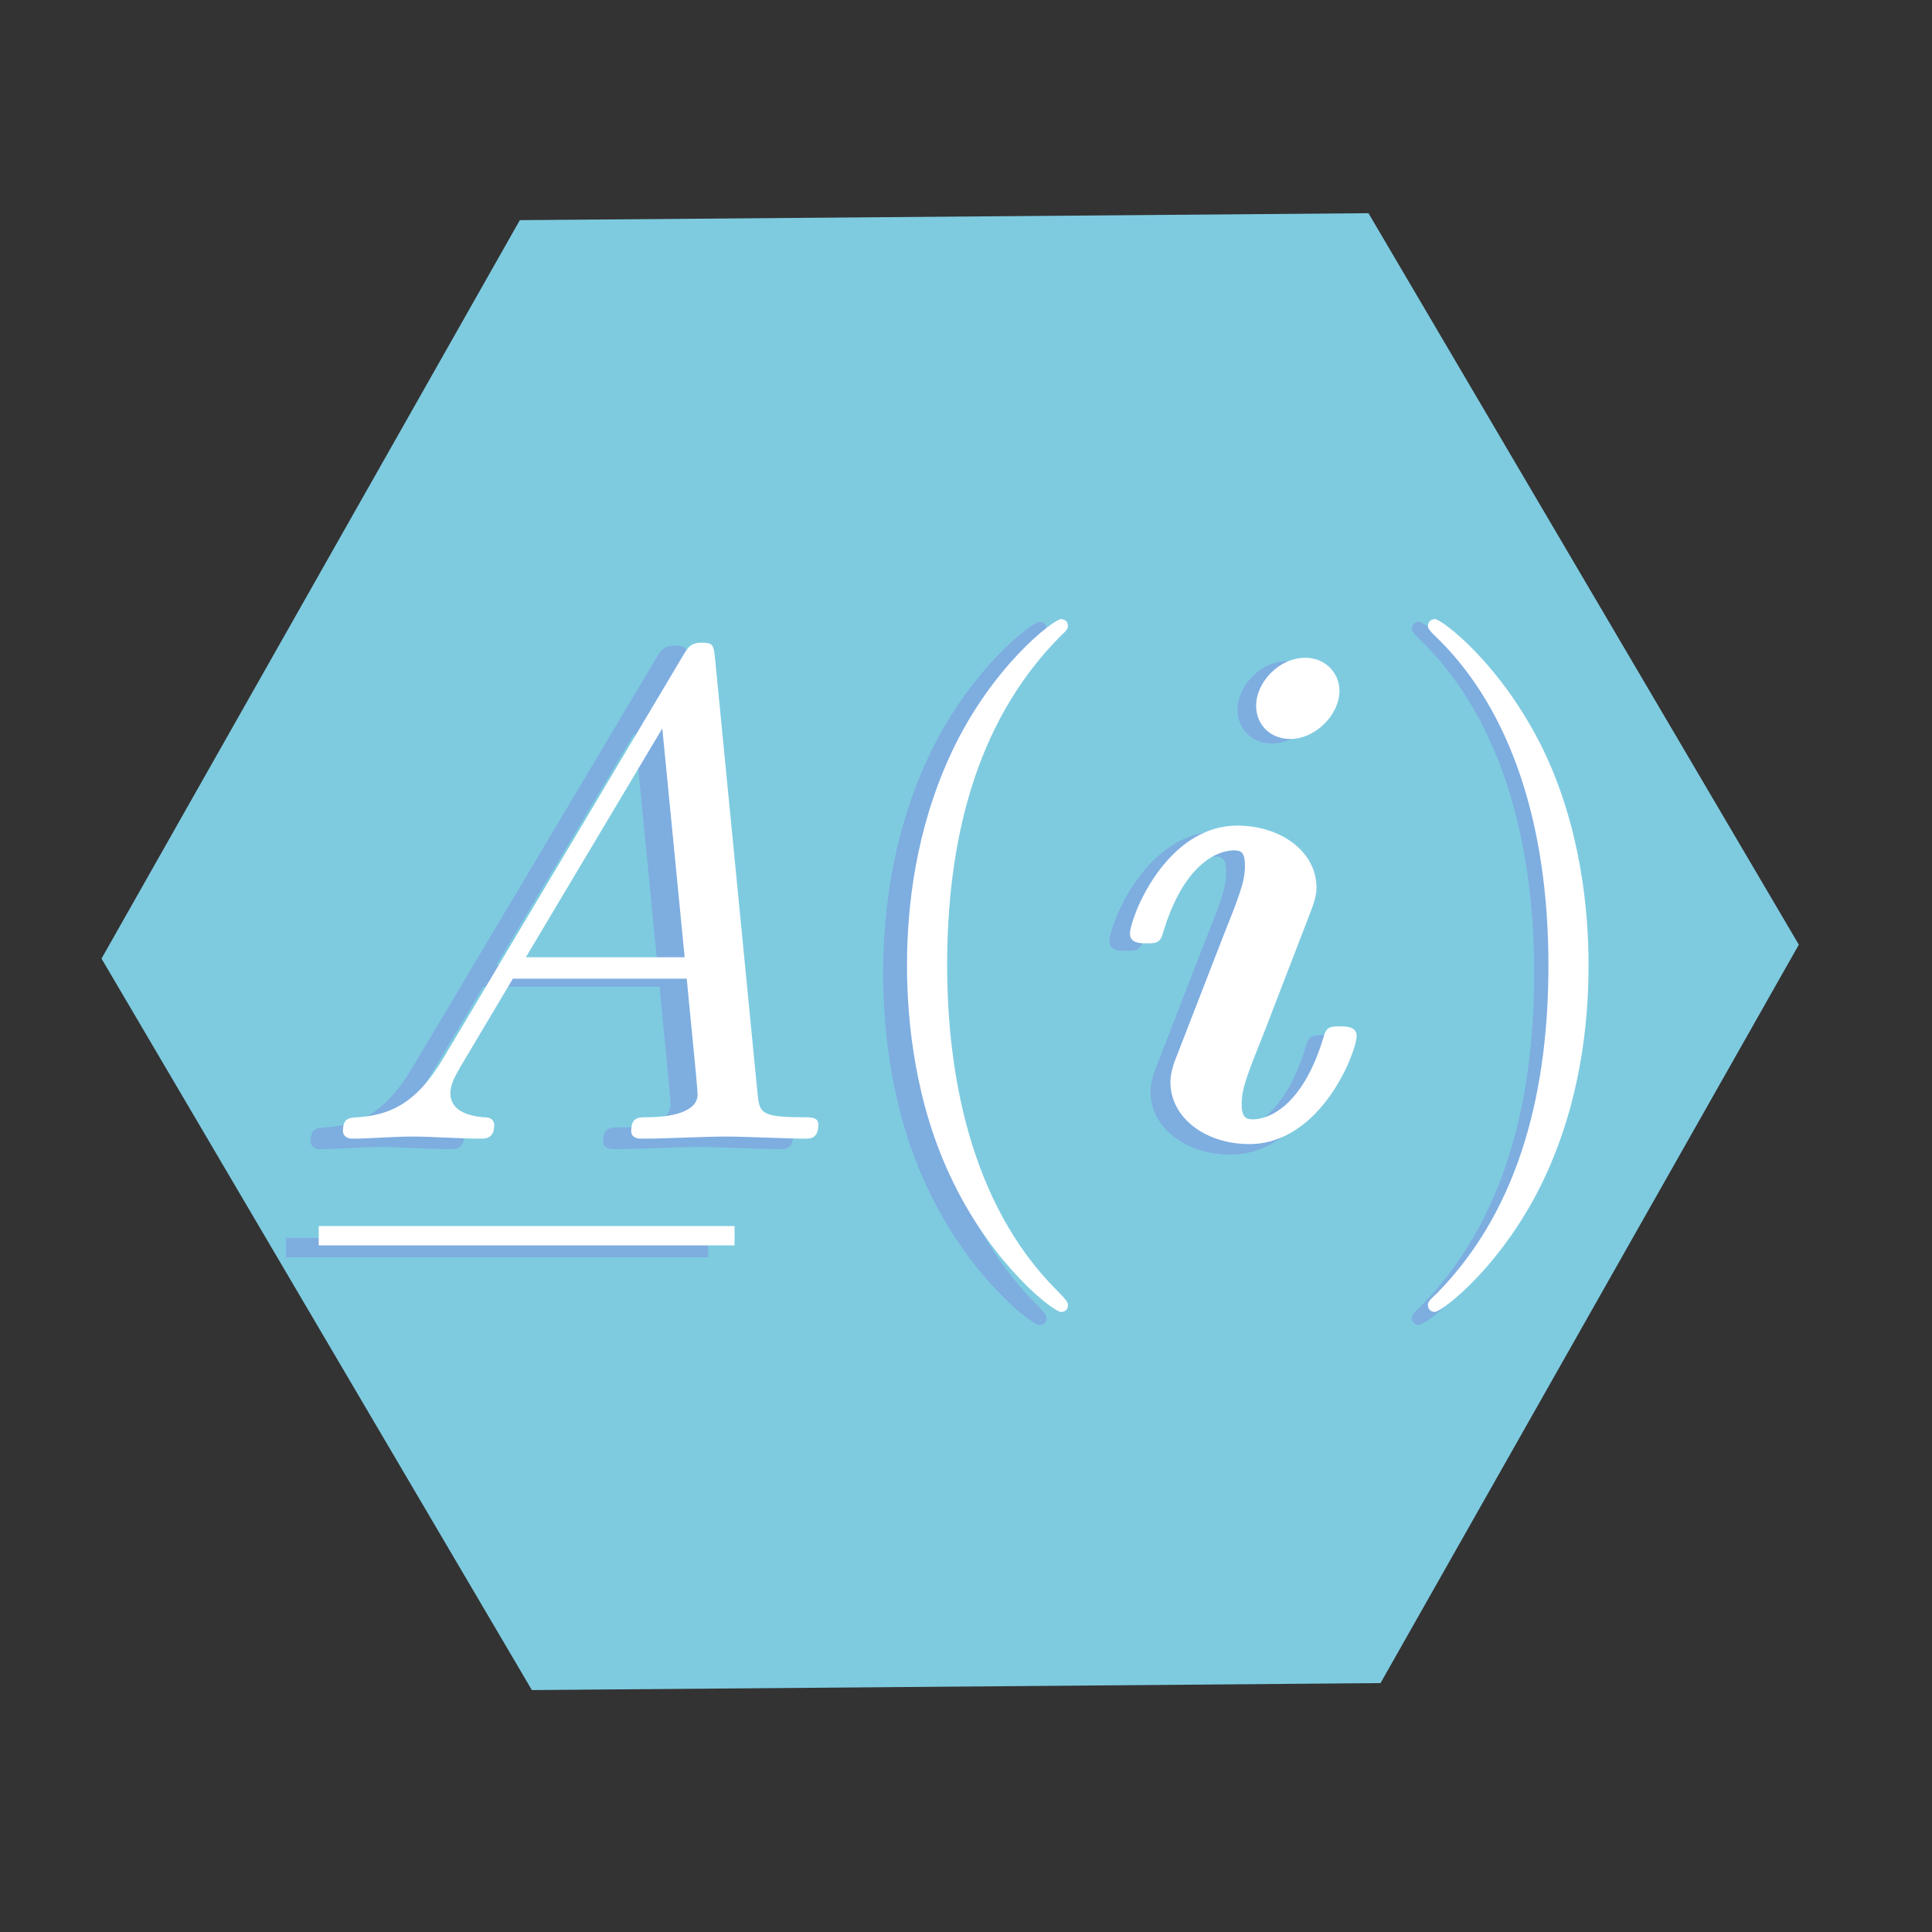
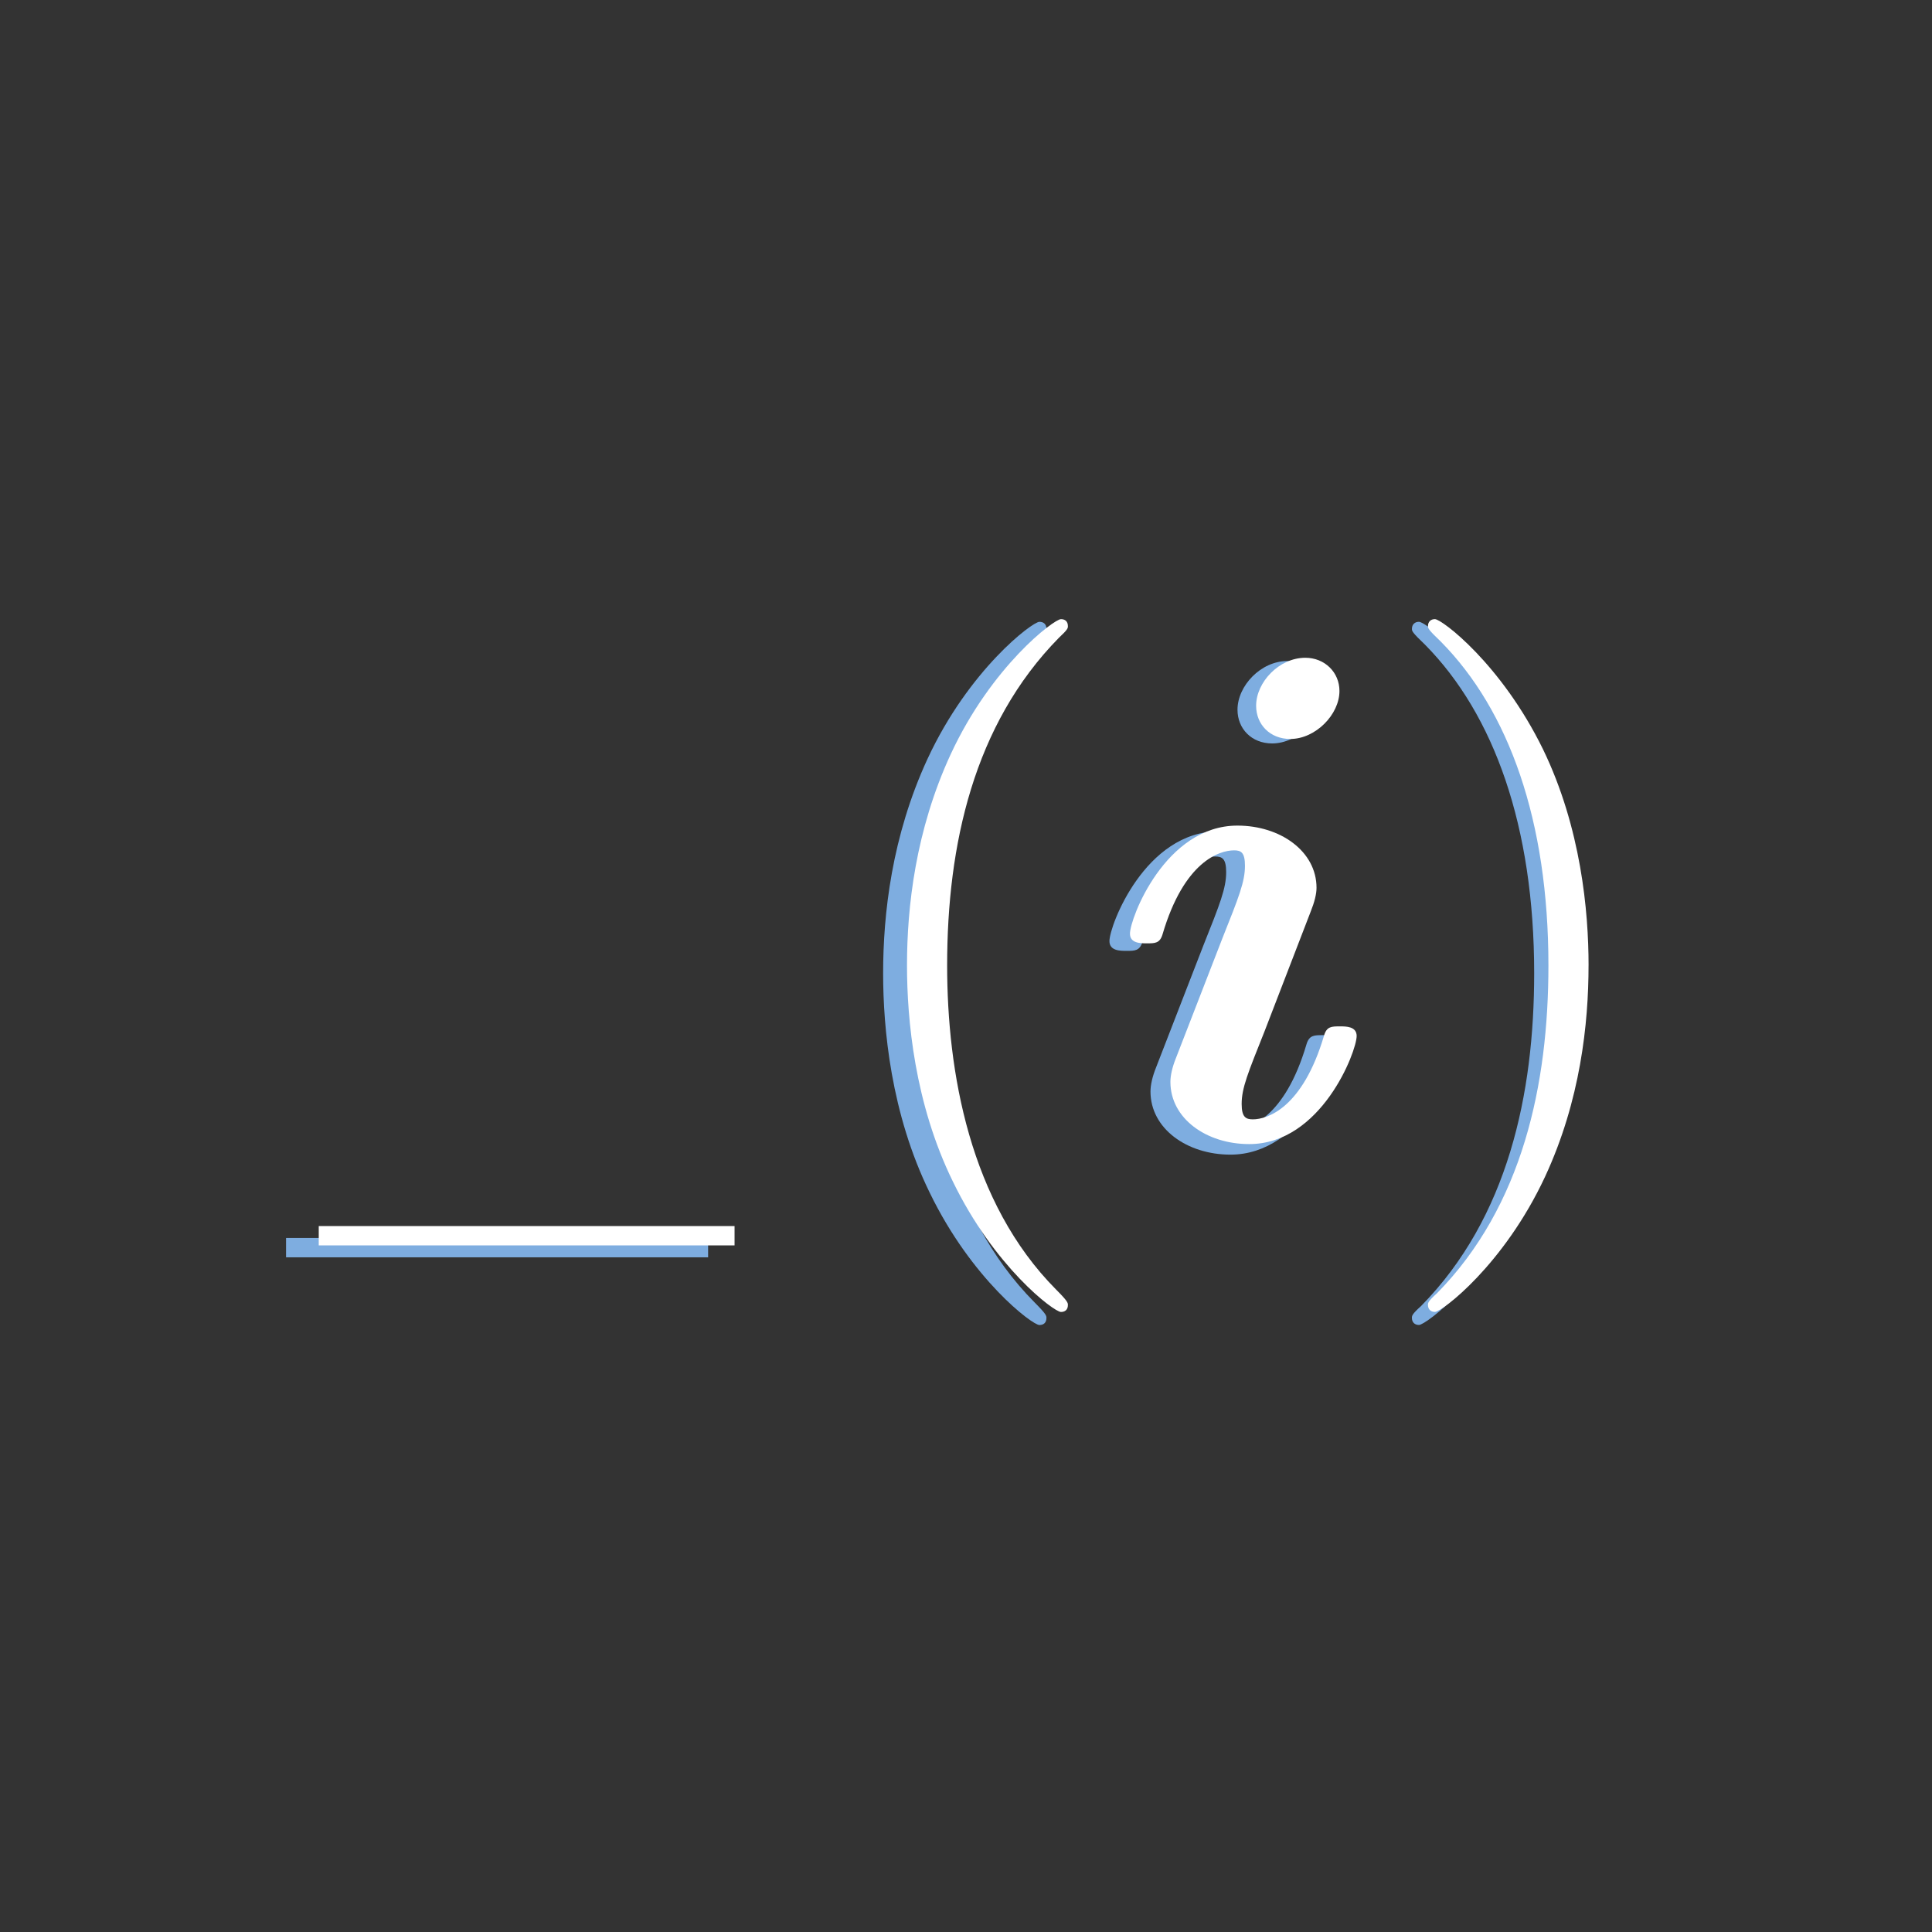
<svg xmlns="http://www.w3.org/2000/svg" xmlns:ns1="http://sodipodi.sourceforge.net/DTD/sodipodi-0.dtd" xmlns:ns2="http://www.inkscape.org/namespaces/inkscape" xmlns:xlink="http://www.w3.org/1999/xlink" width="100pt" height="100pt" viewBox="0 0 100 100" version="1.1" id="svg1123" ns1:docname="tensor_AI_cutout.svg" ns2:version="1.1-dev (bc69992, 2020-04-15)">
  <rect x="0" y="0" width="100" height="100" fill="#333333" stroke="none" />
  <ns1:namedview pagecolor="#ffffff" bordercolor="#666666" borderopacity="1" objecttolerance="10" gridtolerance="10" guidetolerance="10" ns2:pageopacity="0" ns2:pageshadow="2" ns2:window-width="1440" ns2:window-height="874" id="namedview1125" showgrid="false" width="68pt" ns2:zoom="3.2035887" ns2:cx="33.401143" ns2:cy="68.61611" ns2:window-x="0" ns2:window-y="26" ns2:window-maximized="0" ns2:current-layer="layer3" />
  <defs id="defs1102">
    <g id="g1100">
      <symbol overflow="visible" id="glyph0-0">
        <path style="stroke:none" d="" id="path1079" />
      </symbol>
      <symbol overflow="visible" id="glyph0-1">
-         <path style="stroke:none" d="m 6.422,-4.125 c -1.438,2.406 -2.844,2.906 -4.406,3.016 C 1.578,-1.078 1.25,-1.078 1.25,-0.391 1.25,-0.172 1.438,0 1.719,0 2.688,0 3.797,-0.109 4.812,-0.109 5.984,-0.109 7.25,0 8.391,0 c 0.219,0 0.688,0 0.688,-0.688 C 9.078,-1.078 8.75,-1.109 8.5,-1.109 7.672,-1.188 6.812,-1.469 6.812,-2.359 c 0,-0.438 0.219,-0.828 0.5,-1.328 l 2.734,-4.594 h 9 c 0.062,0.75 0.562,5.625 0.562,5.984 0,1.078 -1.859,1.188 -2.578,1.188 -0.5,0 -0.859,0 -0.859,0.719 C 16.172,0 16.609,0 16.672,0 18.141,0 19.688,-0.109 21.156,-0.109 22.047,-0.109 24.312,0 25.203,0 c 0.219,0 0.656,0 0.656,-0.719 0,-0.391 -0.359,-0.391 -0.828,-0.391 -2.219,0 -2.219,-0.25 -2.328,-1.297 l -2.188,-22.406 c -0.078,-0.719 -0.078,-0.859 -0.688,-0.859 -0.578,0 -0.719,0.25 -0.938,0.609 z m 4.297,-5.266 7.062,-11.844 1.156,11.844 z m 0,0" id="path1082" />
-       </symbol>
+         </symbol>
      <symbol overflow="visible" id="glyph1-0">
-         <path style="stroke:none" d="" id="path1085" />
-       </symbol>
+         </symbol>
      <symbol overflow="visible" id="glyph1-1">
        <path style="stroke:none" d="M 11.875,8.609 C 11.875,8.5 11.875,8.422 11.266,7.812 6.781,3.297 5.625,-3.484 5.625,-8.969 c 0,-6.234 1.375,-12.469 5.781,-16.953 0.469,-0.438 0.469,-0.5 0.469,-0.609 0,-0.25 -0.156,-0.359 -0.359,-0.359 -0.359,0 -3.594,2.438 -5.703,6.984 -1.828,3.953 -2.266,7.922 -2.266,10.938 0,2.797 0.391,7.141 2.375,11.188 2.141,4.422 5.234,6.75 5.594,6.75 0.203,0 0.359,-0.109 0.359,-0.359 z m 0,0" id="path1088" />
      </symbol>
      <symbol overflow="visible" id="glyph1-2">
        <path style="stroke:none" d="m 10.359,-8.969 c 0,-2.797 -0.391,-7.125 -2.359,-11.188 -2.156,-4.406 -5.234,-6.734 -5.594,-6.734 -0.219,0 -0.359,0.141 -0.359,0.359 0,0.109 0,0.172 0.672,0.812 3.516,3.562 5.562,9.266 5.562,16.75 0,6.141 -1.328,12.453 -5.766,16.969 -0.469,0.422 -0.469,0.5 -0.469,0.609 0,0.219 0.141,0.359 0.359,0.359 0.359,0 3.578,-2.438 5.703,-7 1.828,-3.938 2.25,-7.922 2.25,-10.938 z m 0,0" id="path1091" />
      </symbol>
      <symbol overflow="visible" id="glyph2-0">
-         <path style="stroke:none" d="" id="path1094" />
-       </symbol>
+         </symbol>
      <symbol overflow="visible" id="glyph2-1">
        <path style="stroke:none" d="m 11.984,-23.172 c 0,-0.969 -0.766,-1.719 -1.766,-1.719 -1.359,0 -2.547,1.266 -2.547,2.484 0,0.969 0.719,1.719 1.766,1.719 1.312,0 2.547,-1.266 2.547,-2.484 z M 12.875,-5.312 c 0,-0.5 -0.547,-0.5 -0.859,-0.5 -0.438,0 -0.688,0 -0.828,0.469 C 10.078,-1.578 8.25,-1 7.5,-1 7.141,-1 6.922,-1.109 6.922,-1.797 6.922,-2.625 7.25,-3.406 8.109,-5.562 L 10.5,-11.766 c 0.188,-0.469 0.297,-0.891 0.297,-1.219 0,-1.891 -1.875,-3.219 -4.094,-3.219 -3.734,0 -5.562,4.797 -5.562,5.594 0,0.5 0.547,0.5 0.875,0.5 0.422,0 0.672,0 0.812,-0.469 1.109,-3.766 2.938,-4.344 3.703,-4.344 0.359,0 0.562,0.109 0.562,0.797 0,0.828 -0.312,1.609 -1.172,3.766 l -2.406,6.203 c -0.188,0.469 -0.281,0.891 -0.281,1.219 0,1.891 1.859,3.219 4.078,3.219 3.734,0 5.562,-4.797 5.562,-5.594 z m 0,0" id="path1097" />
      </symbol>
    </g>
  </defs>
  <g style="display:inline" ns2:groupmode="layer" id="layer2" ns2:label="shape">
-     <path transform="matrix(0.509,-0.664,0.664,0.509,17.313,59.276)" d="M 64.66,63.965 13.144,71.152 -18.839,30.131 0.695,-18.077 52.212,-25.264 84.194,15.757 Z" ns2:randomized="0" ns2:rounded="0" ns2:flatsided="true" ns1:arg2="1.4321796" ns1:arg1="0.90858083" ns1:r2="45.04678" ns1:r1="52.015545" ns1:cy="22.944019" ns1:cx="32.677826" ns1:sides="6" id="path1485" style="opacity:1;fill:#7ecbe0;fill-opacity:1;fill-rule:evenodd;stroke:#7ecbe0;stroke-width:0.847;stroke-linecap:round;stroke-opacity:1" ns1:type="star" />
-   </g>
+     </g>
  <g style="display:inline" ns2:label="outline" id="layer3" ns2:groupmode="layer">
    <g id="surface1-5" style="fill:#7eade0;fill-opacity:1;stroke:#7eade0;stroke-width:0.985;stroke-miterlimit:4;stroke-dasharray:none;stroke-opacity:1" transform="matrix(1.015,0,0,1.015,14.263,31.416)">
      <path style="fill:#7eade0;fill-opacity:1;stroke:#7eade0;stroke-width:0.274;stroke-linecap:butt;stroke-linejoin:miter;stroke-miterlimit:4;stroke-dasharray:none;stroke-opacity:1" d="M -4.56597e-4,-5.20833e-4 H 5.978" transform="matrix(3.6,0,0,-3.6,0.537,32.67)" id="path1104-4" />
      <g style="fill:#7eade0;fill-opacity:1;stroke:#7eade0;stroke-width:0.985;stroke-miterlimit:4;stroke-dasharray:none;stroke-opacity:1" id="g1108-1">
        <use xlink:href="#glyph0-1" x="0.537" y="27.648" id="use1106-7" width="100%" height="100%" style="fill:#7eade0;fill-opacity:1;stroke:#7eade0;stroke-width:0.985;stroke-miterlimit:4;stroke-dasharray:none;stroke-opacity:1" />
      </g>
      <g style="fill:#7eade0;fill-opacity:1;stroke:#7eade0;stroke-width:0.985;stroke-miterlimit:4;stroke-dasharray:none;stroke-opacity:1" id="g1112-1">
        <use xlink:href="#glyph1-1" x="27.436" y="27.648" id="use1110-3" width="100%" height="100%" style="fill:#7eade0;fill-opacity:1;stroke:#7eade0;stroke-width:0.985;stroke-miterlimit:4;stroke-dasharray:none;stroke-opacity:1" />
      </g>
      <g style="fill:#7eade0;fill-opacity:1;stroke:#7eade0;stroke-width:0.985;stroke-miterlimit:4;stroke-dasharray:none;stroke-opacity:1" id="g1116-4">
        <use xlink:href="#glyph2-1" x="41.383" y="27.648" id="use1114-8" width="100%" height="100%" style="fill:#7eade0;fill-opacity:1;stroke:#7eade0;stroke-width:0.985;stroke-miterlimit:4;stroke-dasharray:none;stroke-opacity:1" />
      </g>
      <g style="fill:#7eade0;fill-opacity:1;stroke:#7eade0;stroke-width:0.985;stroke-miterlimit:4;stroke-dasharray:none;stroke-opacity:1" id="g1120-6">
        <use xlink:href="#glyph1-2" x="55.902" y="27.648" id="use1118-1" width="100%" height="100%" style="fill:#7eade0;fill-opacity:1;stroke:#7eade0;stroke-width:0.985;stroke-miterlimit:4;stroke-dasharray:none;stroke-opacity:1" />
      </g>
    </g>
  </g>
  <g style="display:inline" ns2:groupmode="layer" id="layer1" ns2:label="Text">
    <g transform="translate(15.963,31.289)" style="fill:#ffffff;fill-opacity:1;stroke:#ffffff;stroke-width:1;stroke-miterlimit:4;stroke-dasharray:none;stroke-opacity:1" id="surface1">
      <path id="path1104" transform="matrix(3.6,0,0,-3.6,0.537,32.67)" d="M -4.56597e-4,-5.20833e-4 H 5.978" style="fill:#ffffff;fill-opacity:1;stroke:#ffffff;stroke-width:0.278;stroke-linecap:butt;stroke-linejoin:miter;stroke-miterlimit:4;stroke-dasharray:none;stroke-opacity:1" />
      <g id="g1108" style="fill:#ffffff;fill-opacity:1;stroke:#ffffff;stroke-width:1;stroke-miterlimit:4;stroke-dasharray:none;stroke-opacity:1">
        <use style="fill:#ffffff;fill-opacity:1;stroke:#ffffff;stroke-width:1;stroke-miterlimit:4;stroke-dasharray:none;stroke-opacity:1" height="100%" width="100%" id="use1106" y="27.648" x="0.537" xlink:href="#glyph0-1" />
      </g>
      <g id="g1112" style="fill:#ffffff;fill-opacity:1;stroke:#ffffff;stroke-width:1;stroke-miterlimit:4;stroke-dasharray:none;stroke-opacity:1">
        <use style="fill:#ffffff;fill-opacity:1;stroke:#ffffff;stroke-width:1;stroke-miterlimit:4;stroke-dasharray:none;stroke-opacity:1" height="100%" width="100%" id="use1110" y="27.648" x="27.436" xlink:href="#glyph1-1" />
      </g>
      <g id="g1116" style="fill:#ffffff;fill-opacity:1;stroke:#ffffff;stroke-width:1;stroke-miterlimit:4;stroke-dasharray:none;stroke-opacity:1">
        <use style="fill:#ffffff;fill-opacity:1;stroke:#ffffff;stroke-width:1;stroke-miterlimit:4;stroke-dasharray:none;stroke-opacity:1" height="100%" width="100%" id="use1114" y="27.648" x="41.383" xlink:href="#glyph2-1" />
      </g>
      <g id="g1120" style="fill:#ffffff;fill-opacity:1;stroke:#ffffff;stroke-width:1;stroke-miterlimit:4;stroke-dasharray:none;stroke-opacity:1">
        <use style="fill:#ffffff;fill-opacity:1;stroke:#ffffff;stroke-width:1;stroke-miterlimit:4;stroke-dasharray:none;stroke-opacity:1" height="100%" width="100%" id="use1118" y="27.648" x="55.902" xlink:href="#glyph1-2" />
      </g>
    </g>
  </g>
</svg>